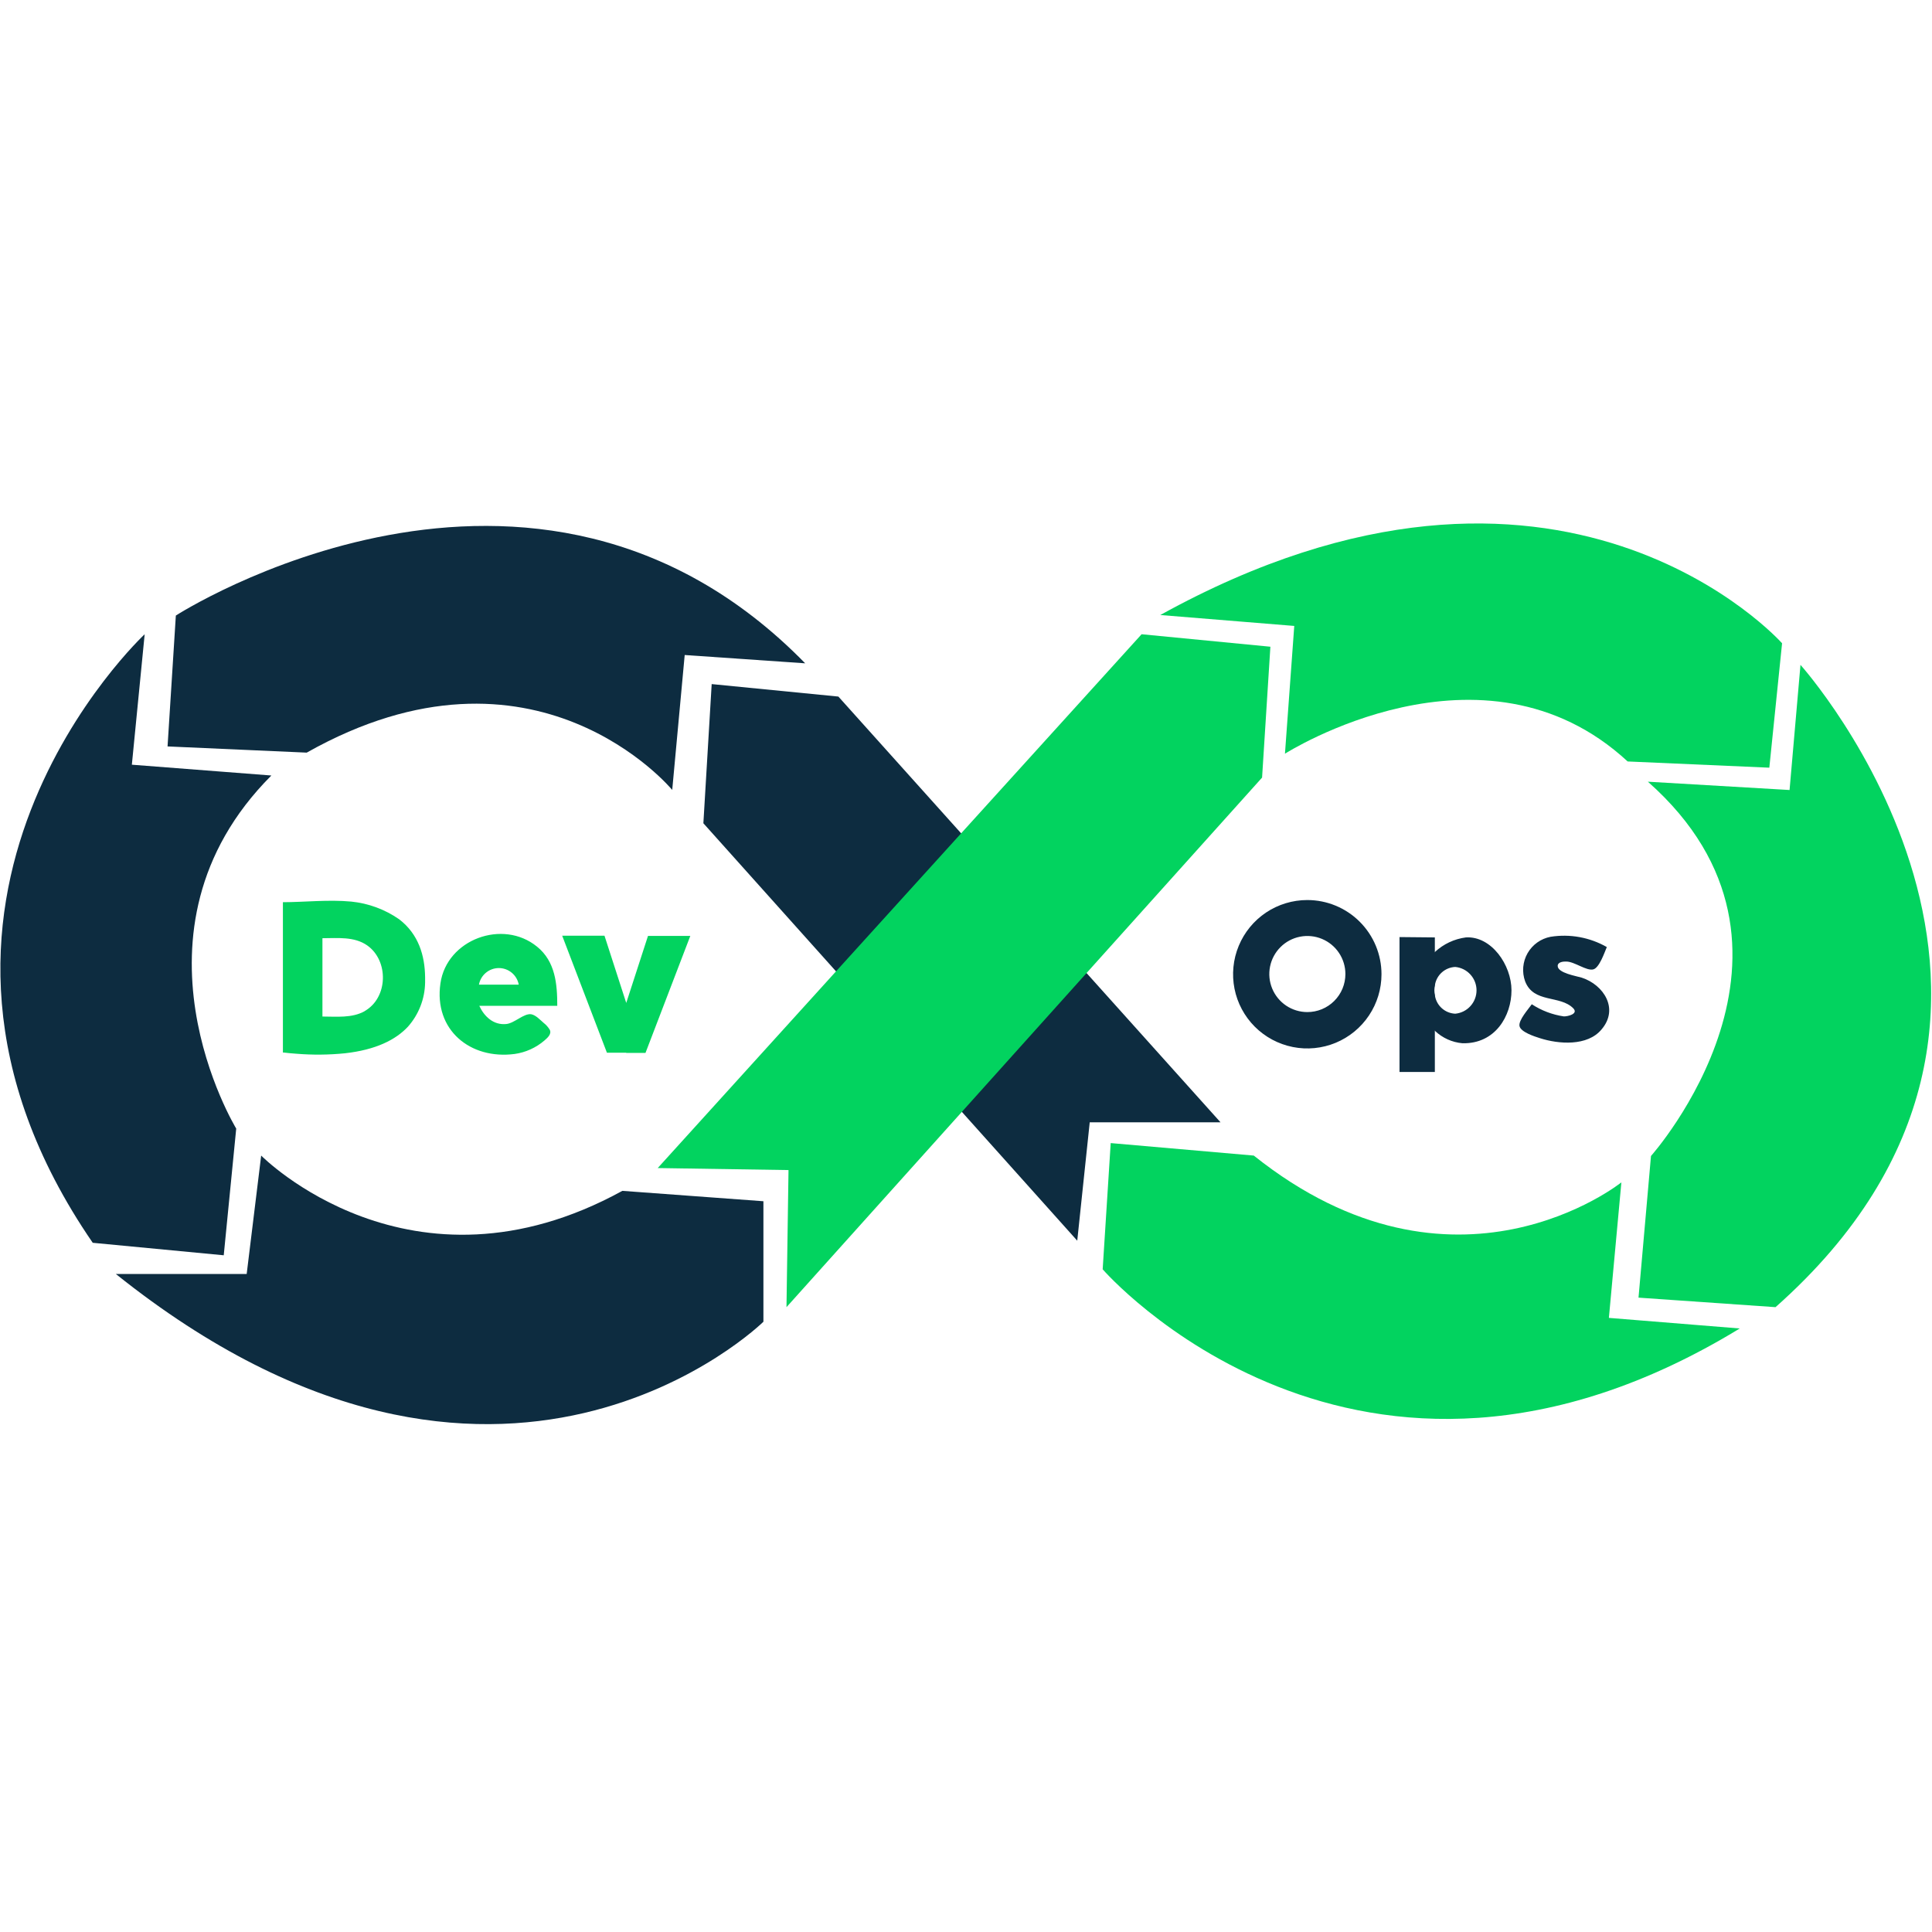
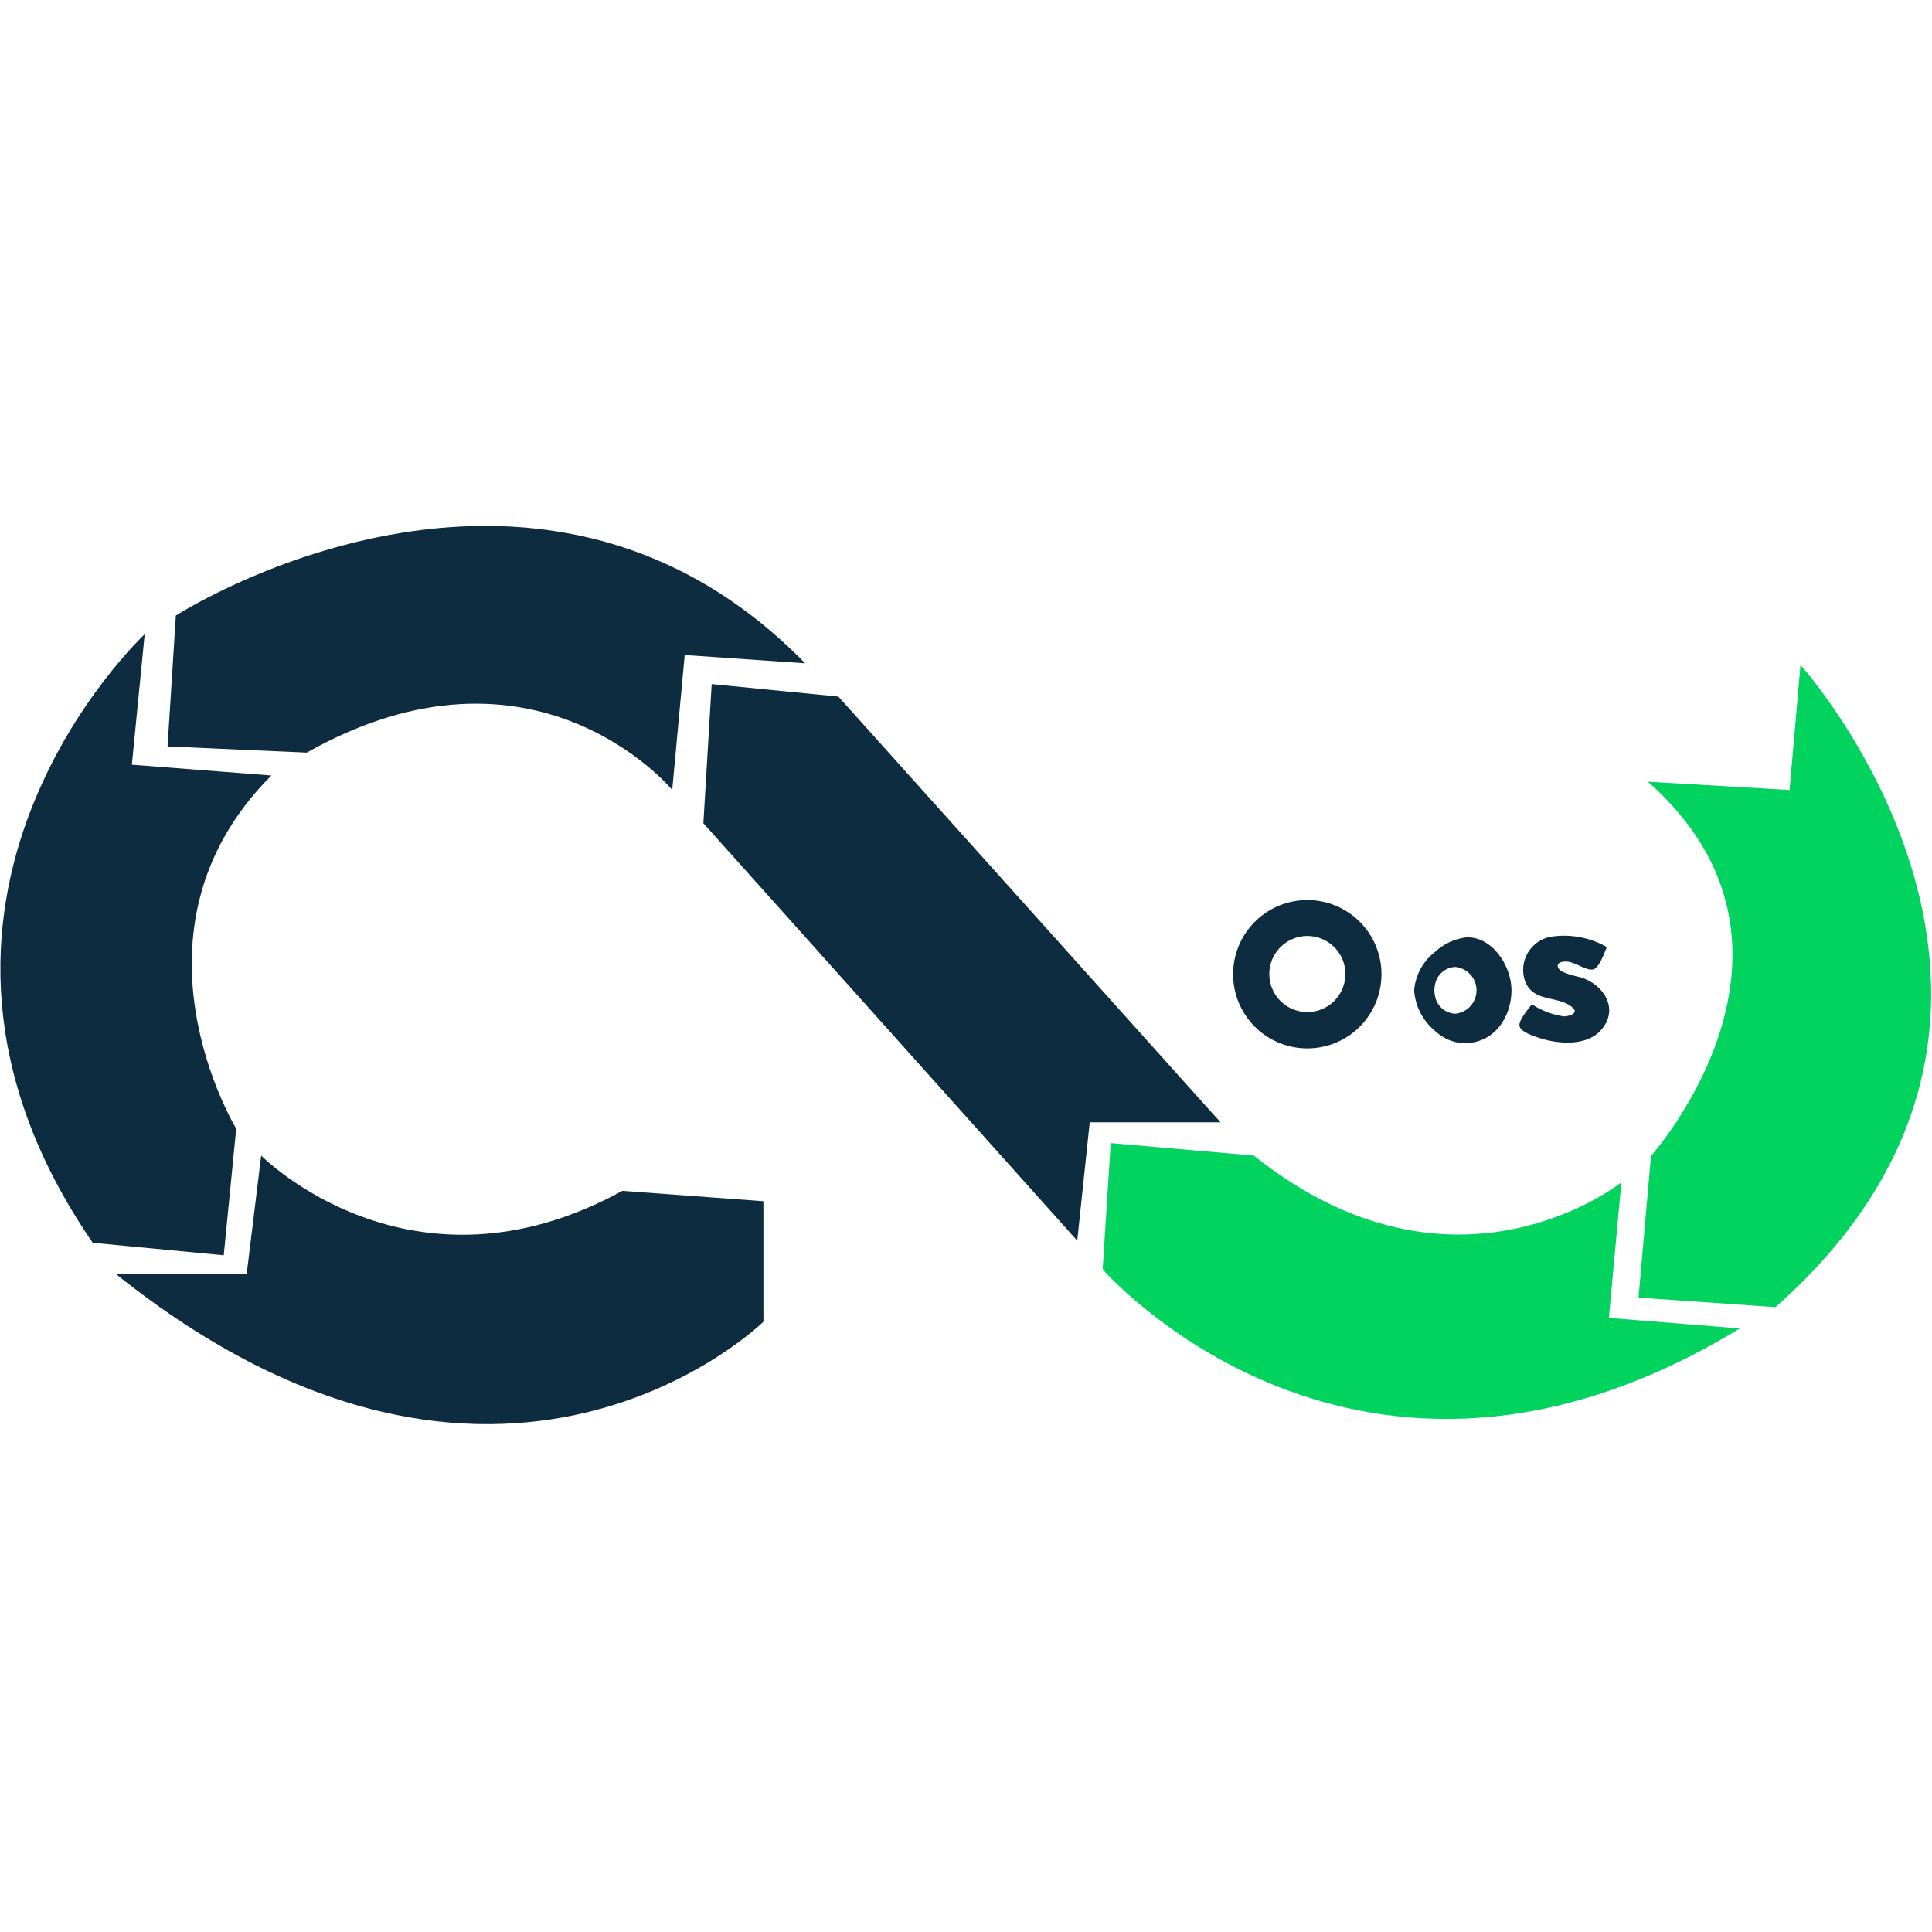
<svg xmlns="http://www.w3.org/2000/svg" width="120" height="120" viewBox="0 0 120 120" fill="none">
  <path d="M38.656 73.966L47.417 74.611V82.095C47.417 82.095 31.047 98.218 7.193 79.128H15.322L16.222 71.775C16.222 71.775 25.499 81.19 38.656 73.966Z" fill="#0D2C40" />
  <path d="M8.986 39.394C8.986 39.394 -8.817 55.97 5.76 77.192L13.897 77.968L14.672 70.099C14.672 70.099 7.193 57.843 16.855 48.168L8.19 47.497L8.986 39.394Z" fill="#0D2C40" />
  <path d="M10.922 38.233C10.922 38.233 33.129 23.916 50.011 41.2L42.528 40.684L41.753 49.064C41.753 49.064 33.238 38.748 19.051 46.747L10.407 46.362L10.922 38.233Z" fill="#0D2C40" />
  <path d="M43.688 51.134L44.204 42.49L52.073 43.265L75.809 69.709H67.685L66.91 77.062L43.688 51.134Z" fill="#0D2C40" />
-   <path d="M40.852 72.55L70.907 39.394L78.906 40.169L78.39 48.298L48.85 81.19L48.976 72.675L40.852 72.55Z" fill="#02D35F" />
-   <path d="M72.068 38.2L80.389 38.878L79.811 46.814C79.811 46.814 92.096 38.975 101.097 47.296L109.896 47.682L110.688 39.955C110.688 39.955 96.936 24.452 72.068 38.2Z" fill="#02D35F" />
  <path d="M102.353 48.553L111.153 49.069L111.831 41.296C111.831 41.296 131.085 62.745 110.281 81.19L101.771 80.599L102.546 71.8C102.546 71.8 114.06 58.907 102.353 48.553Z" fill="#02D35F" />
  <path d="M77.875 71.775L68.988 70.999L68.489 78.839C68.489 78.839 84.261 97.028 108.06 82.514L99.931 81.856L100.707 73.438C100.707 73.438 90.353 81.739 77.875 71.775Z" fill="#02D35F" />
-   <path d="M89.121 58.224V61.157C89.096 61.271 89.083 61.388 89.084 61.505C89.083 61.623 89.096 61.741 89.121 61.857V66.583H86.926V58.203L89.121 58.224Z" fill="#0D2C40" />
  <path d="M91.053 58.224C90.33 58.318 89.654 58.636 89.121 59.133C88.754 59.418 88.45 59.777 88.228 60.186C88.007 60.595 87.873 61.045 87.835 61.509C87.867 61.993 87.998 62.466 88.219 62.898C88.441 63.331 88.747 63.713 89.121 64.023C89.588 64.468 90.192 64.742 90.835 64.798C92.876 64.848 93.881 63.093 93.881 61.513C93.881 59.933 92.633 58.132 91.053 58.224ZM90.387 62.963C90.083 62.949 89.793 62.833 89.565 62.633C89.336 62.432 89.183 62.16 89.13 61.861C89.104 61.745 89.092 61.627 89.092 61.509C89.092 61.392 89.104 61.275 89.13 61.161C89.183 60.862 89.336 60.59 89.565 60.389C89.793 60.189 90.083 60.073 90.387 60.059C90.749 60.093 91.085 60.26 91.329 60.529C91.574 60.797 91.71 61.148 91.71 61.511C91.71 61.874 91.574 62.224 91.329 62.493C91.085 62.762 90.749 62.929 90.387 62.963ZM98.247 60.725C97.929 60.625 96.751 60.44 96.751 59.996C96.751 59.745 97.112 59.715 97.288 59.724C97.791 59.724 98.545 60.323 98.964 60.21C99.337 60.114 99.663 59.15 99.802 58.823C98.743 58.219 97.511 57.994 96.307 58.186C96.01 58.243 95.728 58.363 95.482 58.539C95.236 58.715 95.031 58.942 94.88 59.205C94.73 59.468 94.639 59.76 94.612 60.062C94.586 60.363 94.625 60.667 94.728 60.952C95.26 62.33 96.894 61.79 97.719 62.628C98.059 62.98 97.359 63.139 97.129 63.13C96.42 63.025 95.742 62.768 95.142 62.376C94.937 62.669 94.304 63.369 94.38 63.734C94.455 64.098 95.289 64.371 95.637 64.48C96.802 64.857 98.599 64.999 99.475 63.939C100.569 62.665 99.613 61.169 98.247 60.725ZM81.198 55.903C80.286 55.903 79.395 56.173 78.637 56.679C77.879 57.186 77.289 57.906 76.94 58.748C76.591 59.59 76.5 60.517 76.677 61.411C76.855 62.305 77.294 63.126 77.939 63.771C78.583 64.415 79.405 64.854 80.299 65.032C81.193 65.21 82.12 65.119 82.962 64.77C83.804 64.421 84.524 63.83 85.03 63.072C85.537 62.314 85.807 61.423 85.807 60.512C85.807 59.289 85.321 58.117 84.457 57.253C83.593 56.388 82.42 55.903 81.198 55.903ZM81.198 62.862C80.731 62.861 80.274 62.722 79.886 62.462C79.498 62.202 79.196 61.832 79.018 61.401C78.839 60.969 78.793 60.494 78.885 60.035C78.977 59.577 79.202 59.157 79.533 58.827C79.863 58.496 80.284 58.272 80.743 58.181C81.201 58.09 81.676 58.137 82.107 58.316C82.539 58.495 82.908 58.798 83.167 59.187C83.427 59.575 83.565 60.032 83.565 60.499C83.565 60.81 83.504 61.118 83.385 61.405C83.265 61.693 83.091 61.953 82.87 62.173C82.65 62.393 82.388 62.566 82.101 62.685C81.813 62.803 81.505 62.863 81.194 62.862H81.198Z" fill="#0D2C40" />
-   <path d="M37.546 58.119H34.919L37.697 65.385H38.895V62.288L37.546 58.119ZM40.248 58.132H42.876L40.093 65.397H38.895V62.301L40.248 58.132ZM24.791 57.097C23.909 56.484 22.885 56.106 21.816 55.999C20.4 55.865 18.883 56.037 17.572 56.037V65.376H17.635C17.886 65.406 18.137 65.431 18.393 65.448C19.4 65.531 20.413 65.523 21.418 65.422C23.341 65.209 24.578 64.584 25.336 63.772C26.008 63.015 26.387 62.043 26.404 61.031V60.809V60.692C26.388 59.364 26.006 58.027 24.791 57.097ZM22.654 62.804C21.862 63.248 20.899 63.139 20.027 63.139V58.274C20.953 58.274 21.997 58.153 22.809 58.722C24.159 59.674 24.108 61.982 22.642 62.804H22.654ZM33.766 63.533C33.553 63.352 33.28 63.047 32.991 62.996C32.53 62.934 31.956 63.554 31.445 63.604C30.649 63.684 30.075 63.135 29.769 62.473H34.613C34.613 61.132 34.5 59.72 33.356 58.798C31.231 57.063 27.745 58.345 27.356 61.081C26.937 63.964 29.203 65.825 31.965 65.464C32.649 65.368 33.292 65.077 33.817 64.626C34.005 64.459 34.282 64.228 34.144 63.956C34.045 63.793 33.917 63.65 33.766 63.533ZM32.22 61.157H29.748C29.802 60.868 29.954 60.607 30.18 60.419C30.406 60.231 30.69 60.128 30.984 60.128C31.278 60.128 31.562 60.231 31.788 60.419C32.014 60.607 32.167 60.868 32.22 61.157Z" fill="#02D35F" />
</svg>